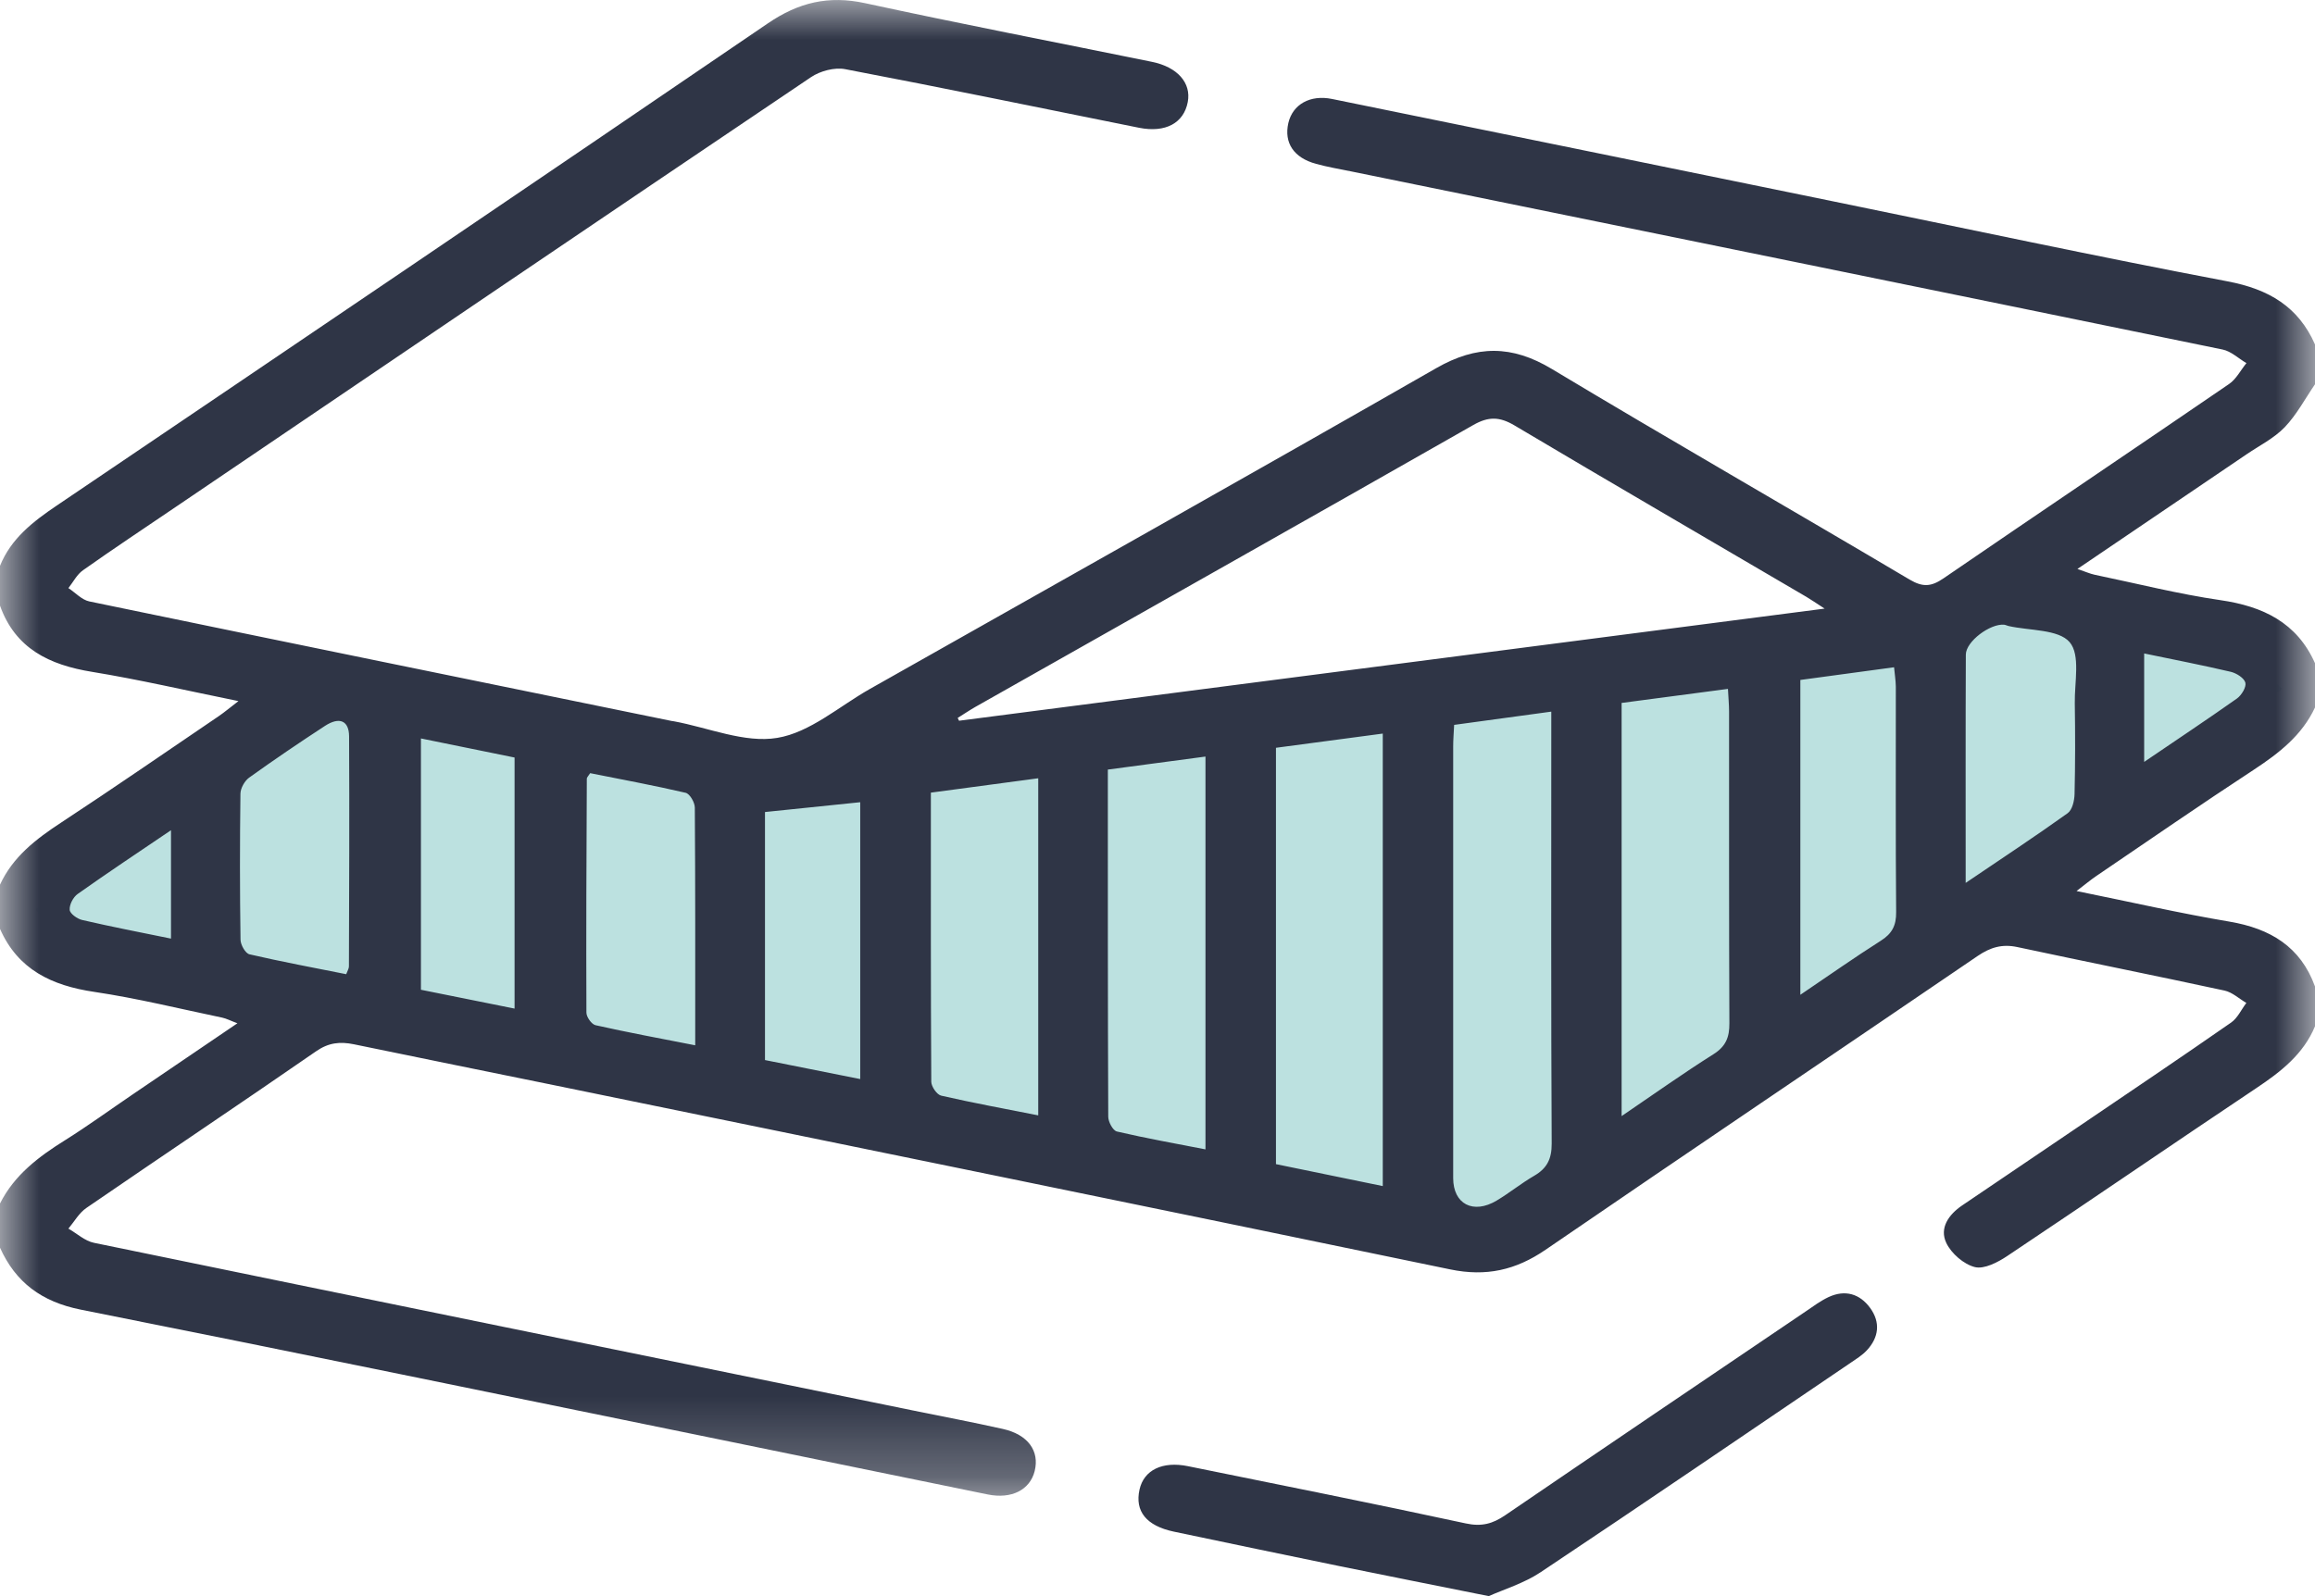
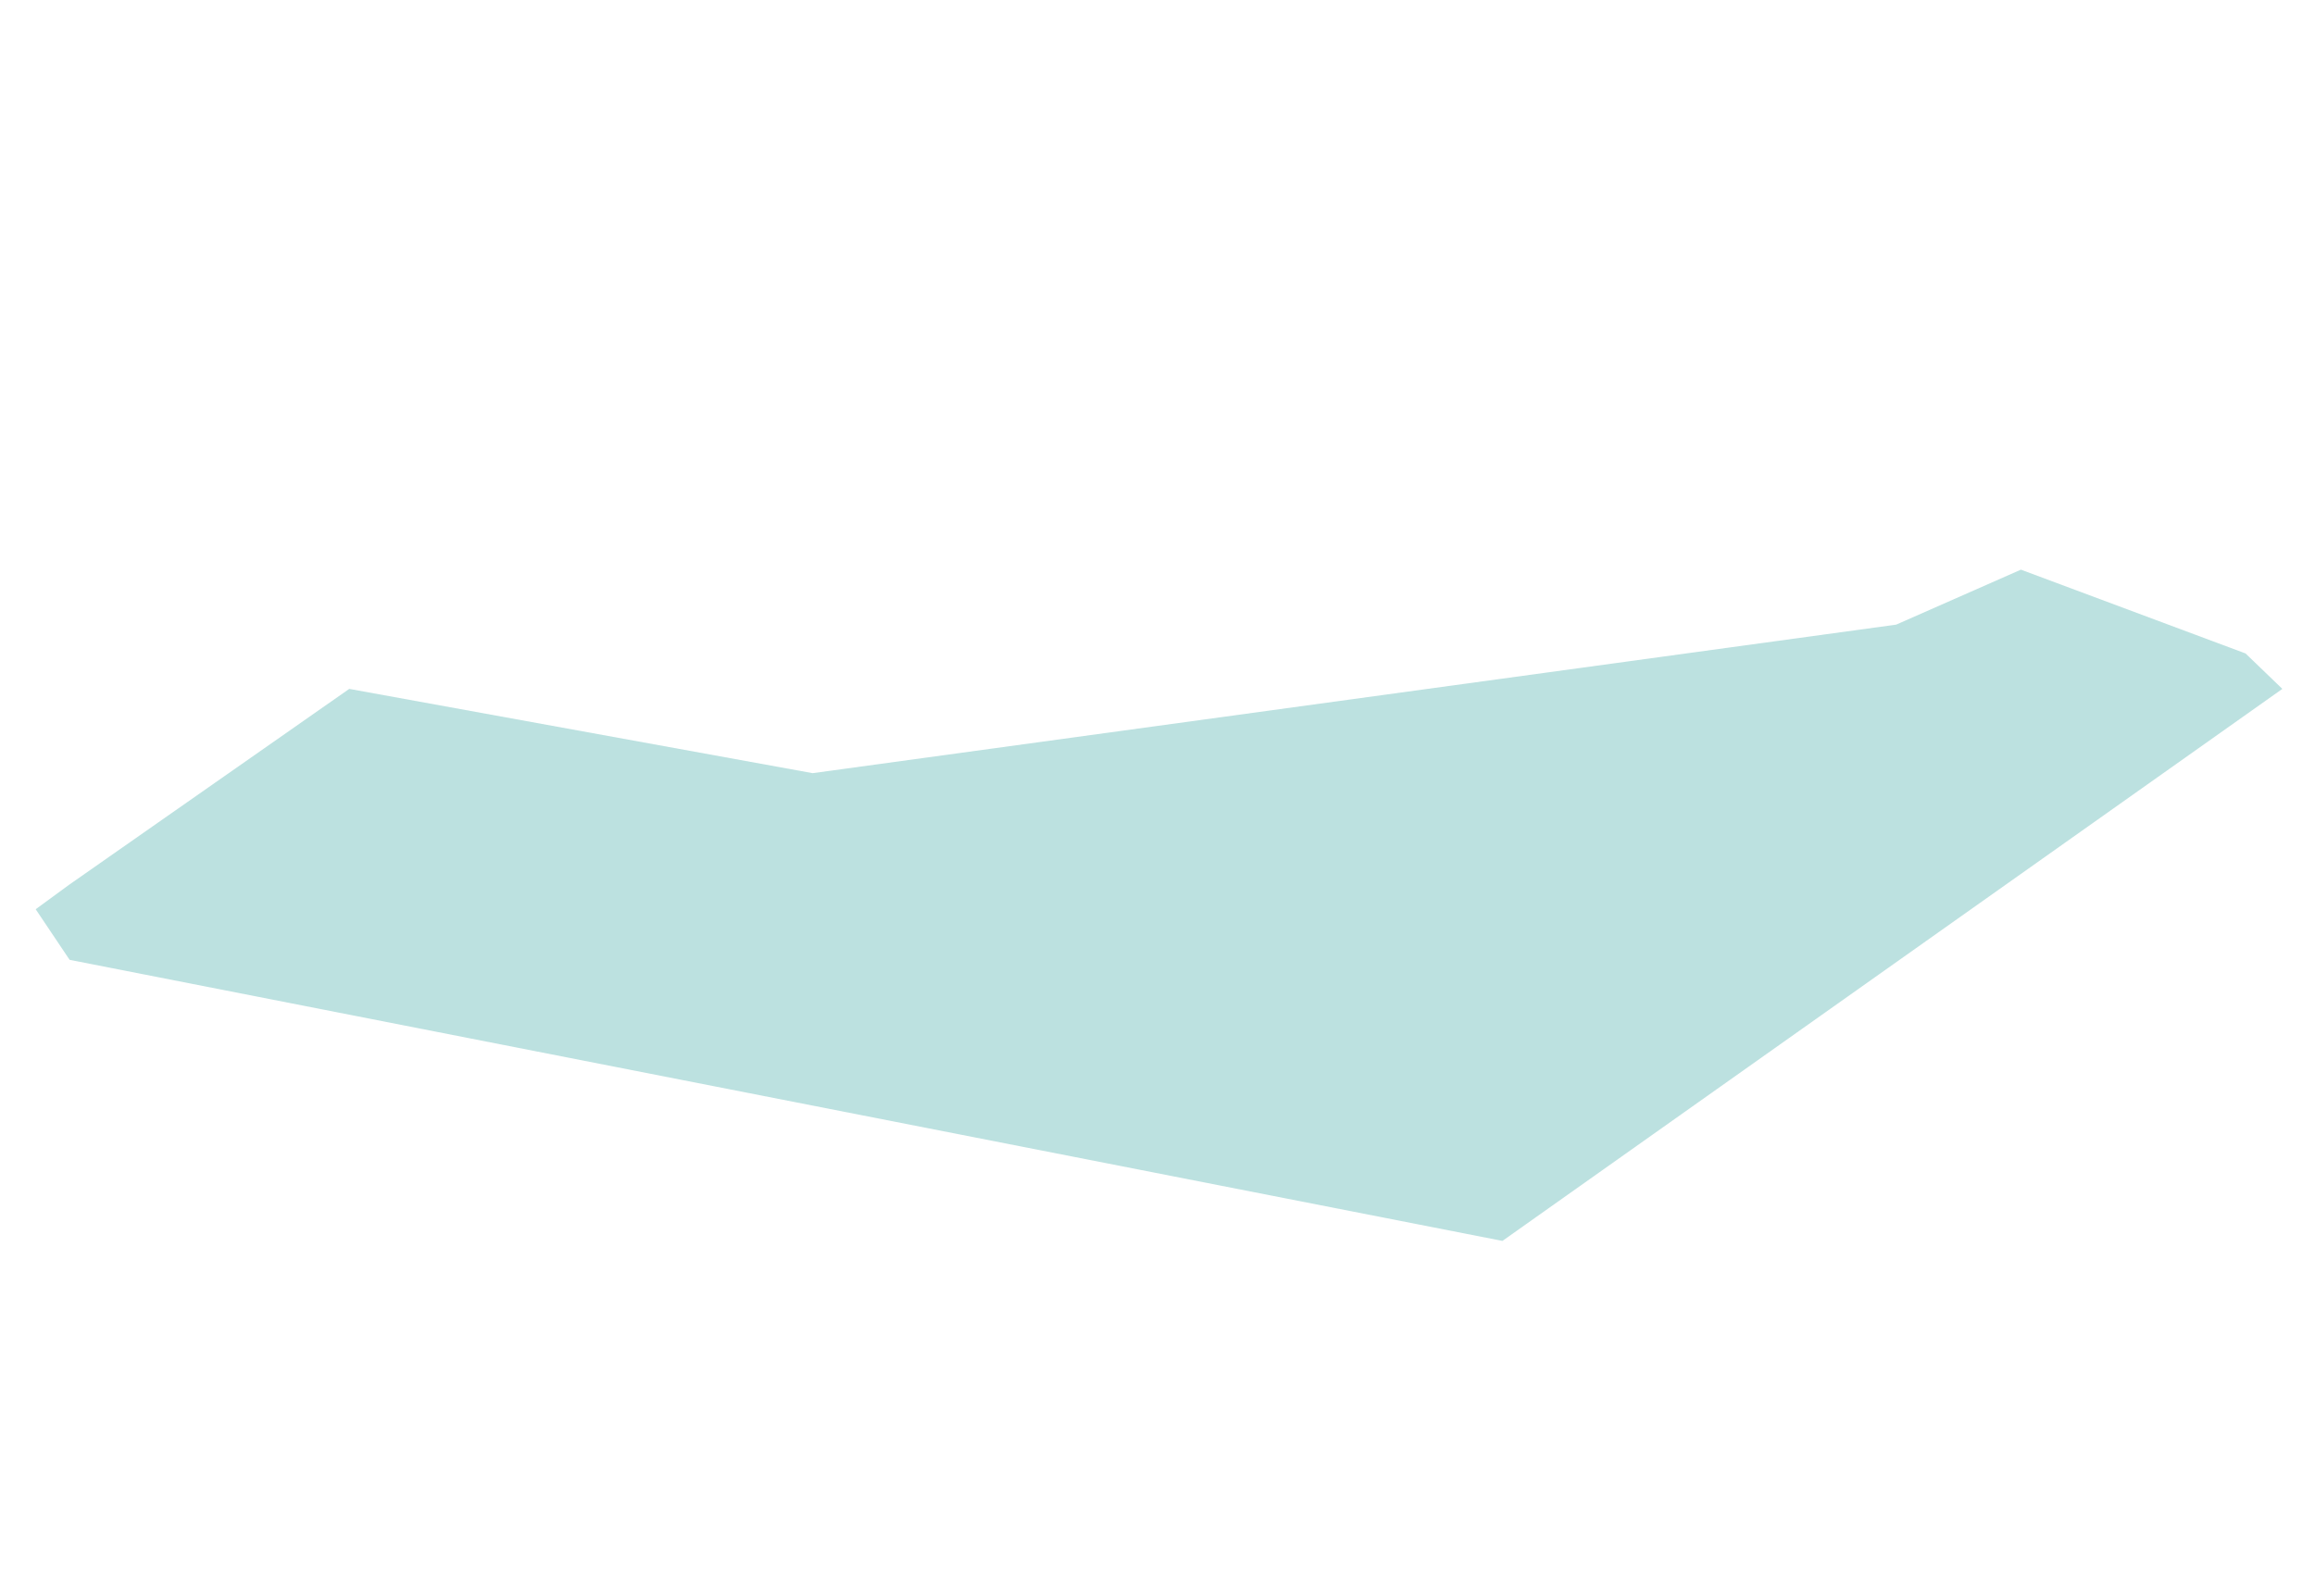
<svg xmlns="http://www.w3.org/2000/svg" xmlns:xlink="http://www.w3.org/1999/xlink" width="29px" height="20px" viewBox="0 0 29 20" version="1.1">
  <title>Group</title>
  <defs>
-     <polygon id="path-1" points="0 0 29 0 29 18.742 0 18.742" />
-   </defs>
+     </defs>
  <g id="Page-1" stroke="none" stroke-width="1" fill="none" fill-rule="evenodd">
    <g id="Artboard" transform="translate(-117, -7)">
      <g id="Group" transform="translate(117, 7)">
        <polygon id="Path-2" fill="#BCE1E0" points="0.872 12.027 18.821 15.549 28.591 8.632 28.13 8.188 25.316 7.138 23.753 7.827 10.18 9.688 4.375 8.632 0.872 11.082 0.447 11.393" />
        <g id="Group-6">
          <g id="Group-3">
            <mask id="mask-2" fill="white">
              <use xlink:href="#path-1" />
            </mask>
            <g id="Clip-2" />
            <path d="M2.142,10.403 C1.724,10.686 1.345,10.938 0.974,11.201 C0.917,11.241 0.868,11.335 0.873,11.401 C0.876,11.448 0.968,11.514 1.03,11.528 C1.393,11.612 1.759,11.683 2.142,11.761 L2.142,10.403 Z M26.86,9.547 C27.273,9.266 27.652,9.014 28.023,8.752 C28.08,8.711 28.141,8.61 28.128,8.555 C28.114,8.497 28.017,8.435 27.945,8.418 C27.592,8.335 27.235,8.266 26.86,8.188 L26.86,9.547 Z M24.624,11.063 C25.088,10.749 25.5,10.477 25.901,10.19 C25.96,10.148 25.986,10.033 25.988,9.95 C25.997,9.572 25.997,9.193 25.991,8.815 C25.986,8.551 26.064,8.206 25.926,8.046 C25.785,7.883 25.425,7.904 25.16,7.844 C25.142,7.84 25.125,7.83 25.106,7.828 C24.932,7.811 24.627,8.037 24.626,8.202 C24.622,9.134 24.624,10.066 24.624,11.063 L24.624,11.063 Z M4.337,12.207 C4.354,12.161 4.371,12.136 4.371,12.11 C4.374,11.149 4.378,10.188 4.373,9.227 C4.372,9.03 4.253,8.978 4.072,9.095 C3.75,9.305 3.432,9.521 3.121,9.744 C3.064,9.785 3.013,9.877 3.012,9.945 C3.004,10.555 3.004,11.165 3.013,11.775 C3.014,11.839 3.074,11.947 3.126,11.958 C3.527,12.051 3.932,12.126 4.337,12.207 L4.337,12.207 Z M5.273,9.253 L5.273,12.402 C5.677,12.483 6.059,12.56 6.446,12.638 L6.446,9.492 C6.047,9.411 5.671,9.334 5.273,9.253 L5.273,9.253 Z M9.583,10.175 L9.583,13.283 C9.987,13.364 10.379,13.442 10.776,13.521 L10.776,10.052 C10.374,10.094 9.992,10.133 9.583,10.175 L9.583,10.175 Z M8.709,13.098 C8.709,12.071 8.711,11.094 8.704,10.118 C8.703,10.054 8.641,9.946 8.589,9.934 C8.19,9.841 7.786,9.767 7.393,9.688 C7.369,9.726 7.351,9.741 7.351,9.757 C7.346,10.734 7.342,11.711 7.346,12.689 C7.346,12.743 7.411,12.835 7.46,12.846 C7.861,12.936 8.264,13.011 8.709,13.098 L8.709,13.098 Z M22.553,8.52 L22.553,12.465 C22.911,12.223 23.23,11.998 23.559,11.789 C23.702,11.699 23.755,11.597 23.753,11.429 C23.745,10.488 23.75,9.546 23.749,8.604 C23.748,8.527 23.735,8.449 23.727,8.361 C23.316,8.417 22.936,8.468 22.553,8.52 L22.553,8.52 Z M11.661,9.932 C11.661,11.153 11.659,12.354 11.666,13.555 C11.667,13.615 11.736,13.717 11.791,13.729 C12.192,13.821 12.597,13.895 13.006,13.976 L13.006,9.752 C12.555,9.813 12.126,9.87 11.661,9.932 L11.661,9.932 Z M13.878,9.643 C13.878,11.115 13.877,12.554 13.883,13.993 C13.883,14.057 13.941,14.166 13.991,14.178 C14.359,14.264 14.732,14.33 15.101,14.402 L15.101,9.48 C14.688,9.535 14.297,9.587 13.878,9.643 L13.878,9.643 Z M20.314,8.808 L20.314,13.985 C20.72,13.709 21.085,13.449 21.464,13.21 C21.621,13.111 21.665,12.996 21.664,12.822 C21.658,11.52 21.661,10.218 21.66,8.915 C21.66,8.827 21.651,8.739 21.646,8.632 C21.184,8.693 20.756,8.75 20.314,8.808 L20.314,8.808 Z M17.322,14.862 L17.322,9.192 C16.867,9.252 16.431,9.311 15.984,9.37 L15.984,14.587 C16.423,14.677 16.862,14.767 17.322,14.862 L17.322,14.862 Z M18.216,9.083 C18.211,9.189 18.204,9.271 18.204,9.353 C18.204,11.156 18.204,12.959 18.204,14.762 C18.204,15.087 18.454,15.219 18.748,15.044 C18.909,14.948 19.055,14.828 19.217,14.734 C19.38,14.64 19.439,14.521 19.438,14.33 C19.429,12.62 19.433,10.909 19.433,9.199 L19.433,8.917 C19.005,8.976 18.615,9.029 18.216,9.083 L18.216,9.083 Z M22.857,7.626 C22.738,7.549 22.685,7.512 22.629,7.479 C21.409,6.763 20.185,6.052 18.969,5.329 C18.784,5.22 18.645,5.218 18.457,5.325 C16.38,6.508 14.298,7.681 12.218,8.858 C12.143,8.901 12.071,8.95 11.997,8.996 C12.003,9.008 12.009,9.019 12.014,9.031 C15.605,8.566 19.195,8.1 22.857,7.626 L22.857,7.626 Z M29,12.86 C28.855,13.209 28.574,13.428 28.267,13.633 C27.223,14.331 26.189,15.041 25.145,15.738 C25.027,15.817 24.856,15.906 24.739,15.877 C24.6,15.842 24.445,15.707 24.382,15.576 C24.292,15.389 24.41,15.22 24.579,15.105 C25.06,14.778 25.541,14.454 26.022,14.128 C26.666,13.691 27.311,13.257 27.949,12.813 C28.031,12.756 28.077,12.65 28.14,12.567 C28.049,12.514 27.964,12.433 27.866,12.412 C27.002,12.225 26.135,12.052 25.271,11.867 C25.08,11.826 24.933,11.871 24.775,11.978 C22.972,13.208 21.161,14.426 19.361,15.66 C18.987,15.916 18.617,15.999 18.167,15.906 C14.428,15.13 10.687,14.366 6.947,13.599 C6.109,13.428 5.27,13.258 4.432,13.085 C4.26,13.05 4.117,13.064 3.961,13.172 C3.006,13.833 2.04,14.478 1.082,15.136 C0.99,15.199 0.931,15.307 0.857,15.395 C0.964,15.456 1.063,15.55 1.178,15.573 C4.594,16.277 8.012,16.974 11.429,17.672 C11.807,17.749 12.186,17.821 12.562,17.905 C12.877,17.975 13.025,18.181 12.961,18.434 C12.902,18.668 12.673,18.787 12.373,18.726 C11.267,18.501 10.162,18.272 9.056,18.046 C6.375,17.498 3.695,16.944 1.011,16.41 C0.523,16.312 0.196,16.07 0,15.634 L0,15.08 C0.18,14.722 0.486,14.492 0.82,14.284 C1.105,14.105 1.377,13.907 1.655,13.718 C2.085,13.425 2.516,13.133 2.974,12.822 C2.885,12.789 2.835,12.762 2.782,12.751 C2.25,12.64 1.721,12.509 1.183,12.429 C0.647,12.35 0.224,12.148 0,11.639 L0,11.085 C0.161,10.736 0.45,10.514 0.766,10.307 C1.431,9.87 2.086,9.418 2.744,8.971 C2.814,8.923 2.879,8.868 2.987,8.785 C2.332,8.652 1.748,8.516 1.156,8.419 C0.617,8.332 0.191,8.126 0,7.589 L0,7.09 C0.138,6.748 0.413,6.536 0.712,6.334 C3.684,4.324 6.656,2.314 9.62,0.292 C10.004,0.03 10.379,-0.06 10.839,0.04 C12.033,0.299 13.234,0.531 14.431,0.775 C14.751,0.84 14.925,1.04 14.879,1.279 C14.829,1.542 14.601,1.667 14.269,1.601 C13.043,1.355 11.818,1.101 10.589,0.867 C10.456,0.841 10.274,0.889 10.159,0.967 C7.502,2.757 4.852,4.556 2.2,6.353 C1.812,6.616 1.422,6.875 1.04,7.145 C0.964,7.198 0.917,7.293 0.857,7.369 C0.944,7.426 1.024,7.516 1.119,7.536 C3.55,8.04 5.982,8.536 8.414,9.034 C8.423,9.036 8.433,9.036 8.442,9.038 C8.875,9.118 9.328,9.314 9.736,9.246 C10.146,9.179 10.512,8.851 10.895,8.634 C13.262,7.296 15.633,5.964 17.992,4.613 C18.498,4.323 18.939,4.322 19.441,4.624 C20.927,5.517 22.432,6.379 23.923,7.263 C24.088,7.36 24.193,7.352 24.346,7.247 C25.536,6.431 26.733,5.627 27.923,4.812 C28.014,4.75 28.069,4.638 28.141,4.55 C28.042,4.492 27.95,4.402 27.844,4.38 C24.206,3.632 20.566,2.891 16.927,2.148 C16.779,2.118 16.631,2.093 16.486,2.053 C16.206,1.977 16.083,1.789 16.139,1.542 C16.193,1.308 16.412,1.184 16.686,1.24 C18.777,1.666 20.868,2.094 22.959,2.522 C24.608,2.859 26.253,3.212 27.907,3.526 C28.423,3.624 28.792,3.844 29,4.316 L29,4.815 C28.876,4.996 28.771,5.196 28.621,5.353 C28.488,5.491 28.304,5.583 28.142,5.693 C27.447,6.165 26.752,6.636 26.024,7.129 C26.123,7.163 26.181,7.189 26.241,7.202 C26.765,7.311 27.286,7.443 27.815,7.52 C28.352,7.598 28.774,7.803 29,8.31 L29,8.865 C28.838,9.213 28.551,9.436 28.235,9.644 C27.569,10.08 26.915,10.532 26.257,10.979 C26.187,11.027 26.121,11.082 26.013,11.165 C26.695,11.303 27.308,11.444 27.927,11.548 C28.442,11.635 28.82,11.864 29,12.361 L29,12.86 Z" id="Fill-1" fill="#2F3546" mask="url(#mask-2)" />
          </g>
-           <path d="M18.65,20 C17.972,19.864 17.373,19.745 16.775,19.623 C16.084,19.481 15.394,19.337 14.705,19.192 C14.36,19.119 14.214,18.937 14.275,18.664 C14.33,18.42 14.561,18.306 14.883,18.372 C16.043,18.608 17.205,18.839 18.362,19.089 C18.561,19.132 18.699,19.093 18.855,18.987 C20.108,18.132 21.365,17.282 22.621,16.432 C22.713,16.369 22.805,16.301 22.906,16.253 C23.114,16.156 23.299,16.212 23.428,16.39 C23.558,16.569 23.538,16.757 23.385,16.921 C23.329,16.981 23.255,17.027 23.186,17.074 C21.892,17.951 20.601,18.833 19.3,19.7 C19.09,19.84 18.836,19.916 18.65,20" id="Fill-4" fill="#2F3546" />
        </g>
      </g>
    </g>
  </g>
</svg>